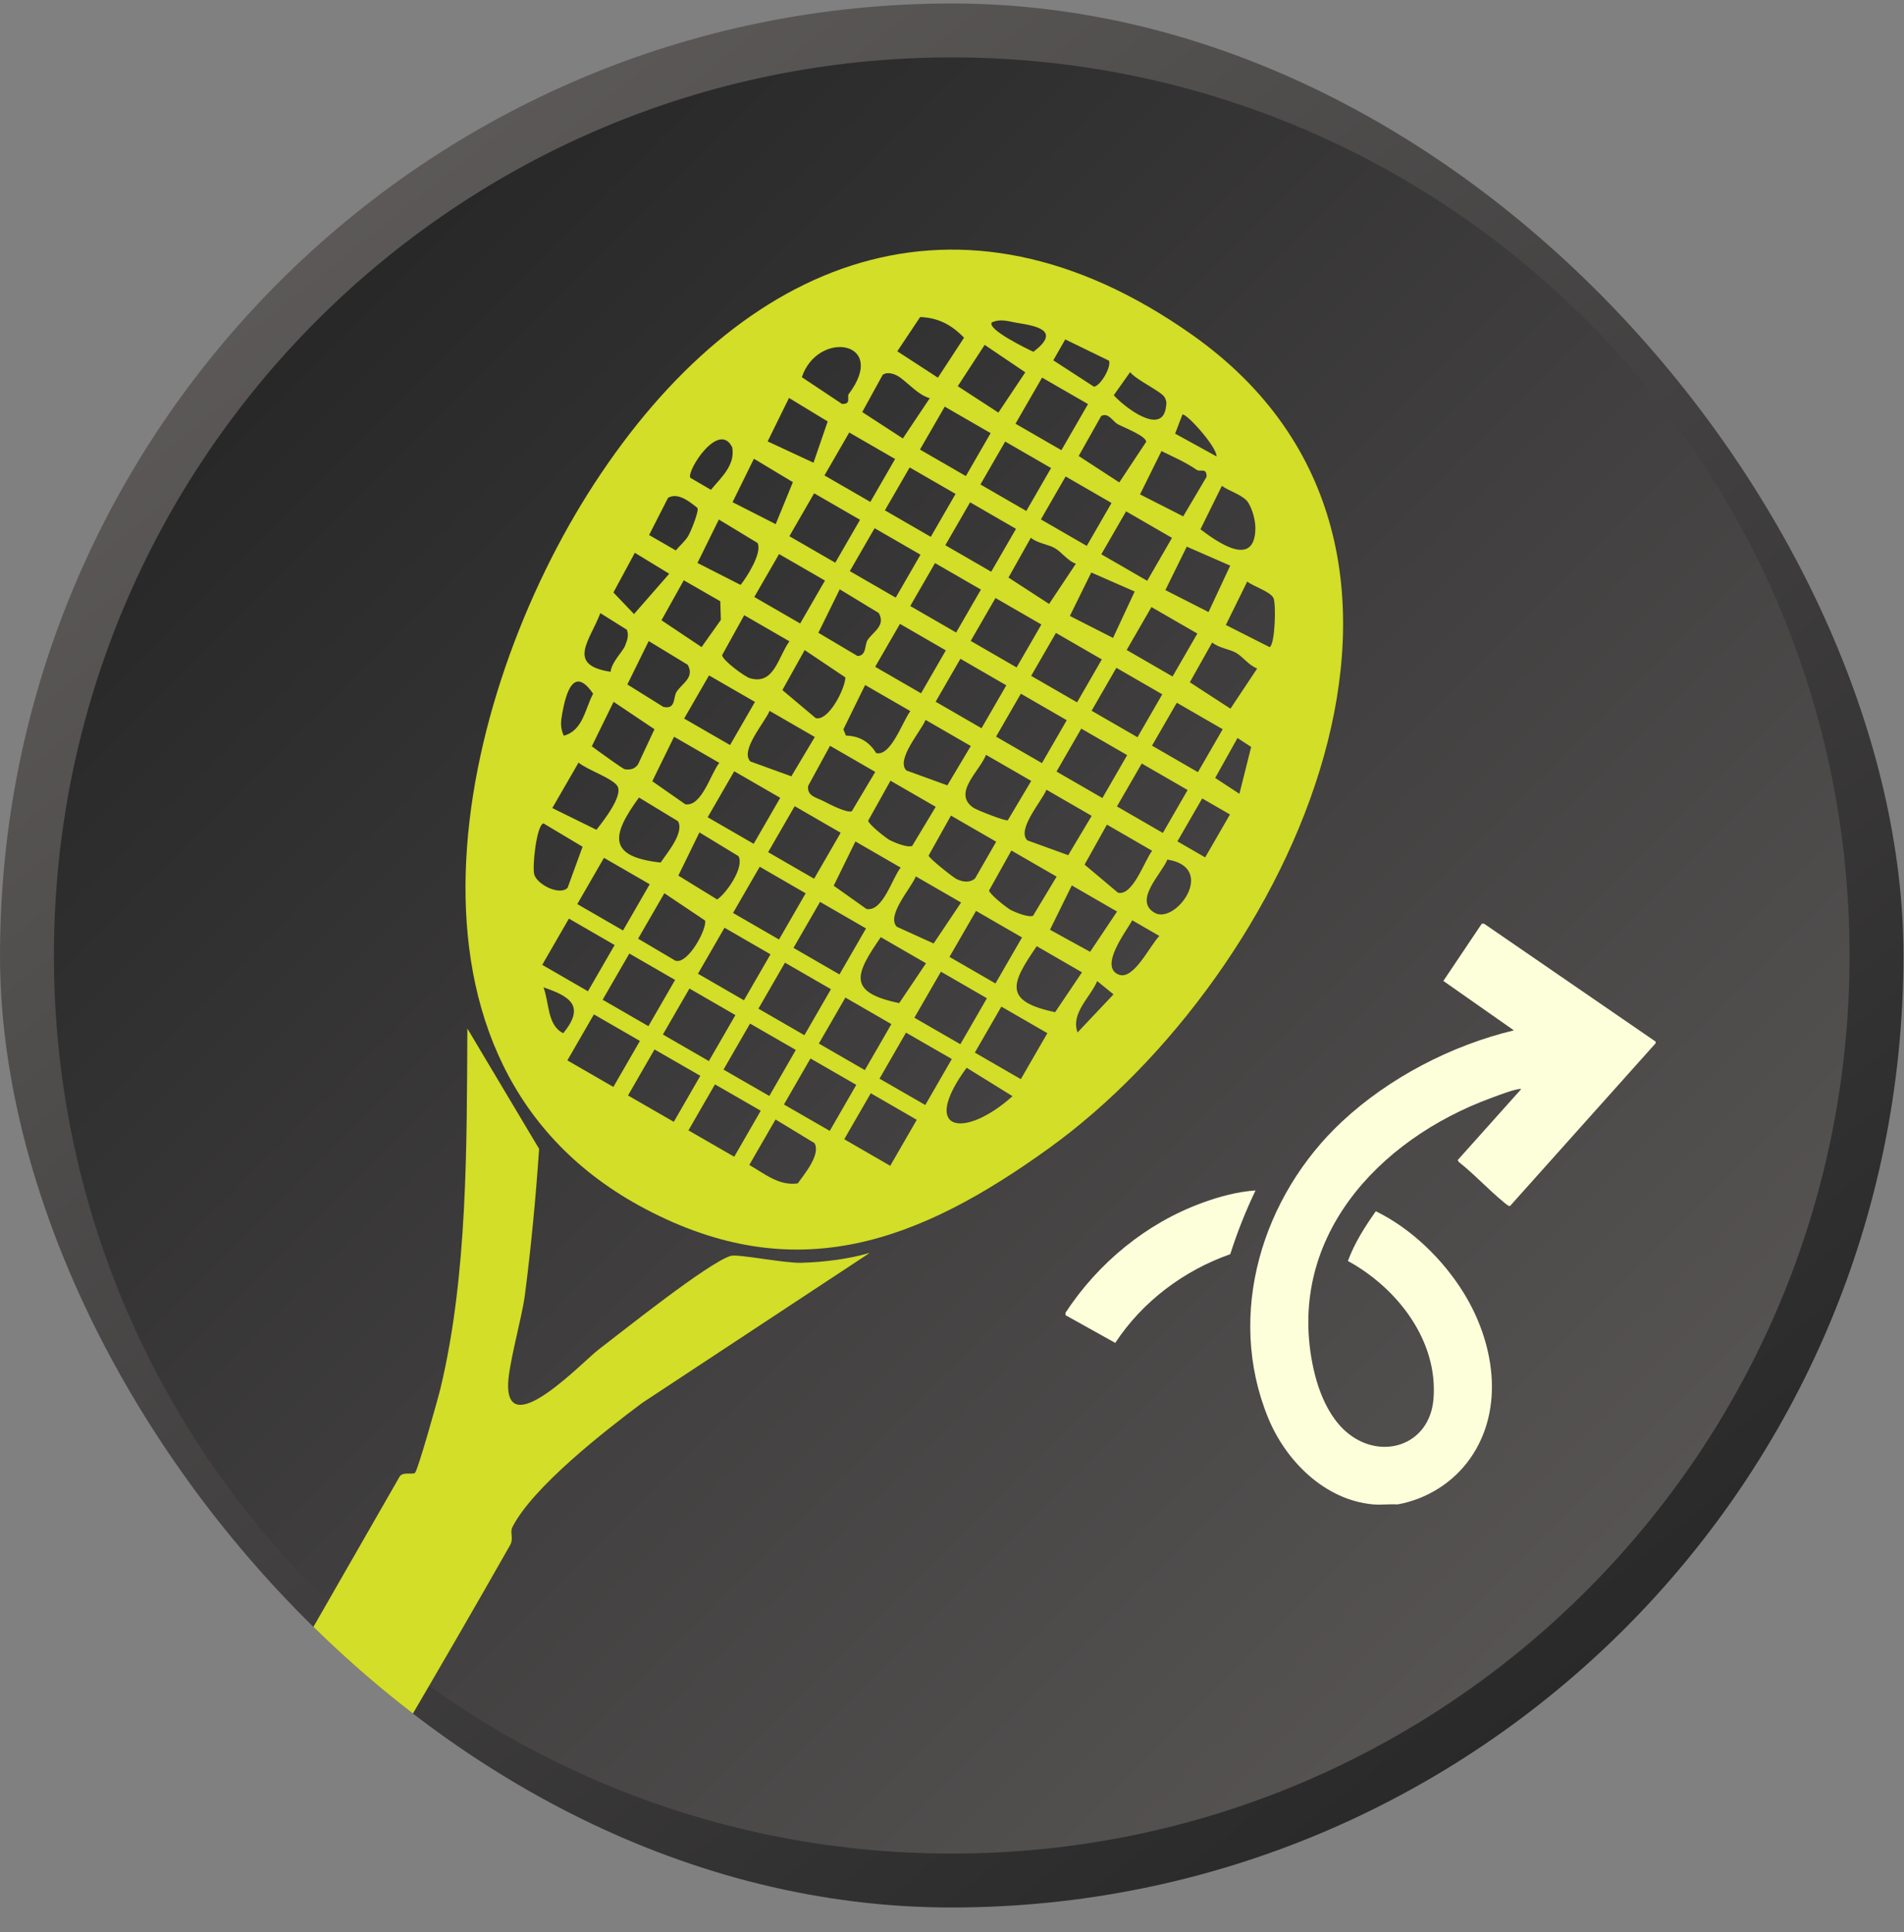
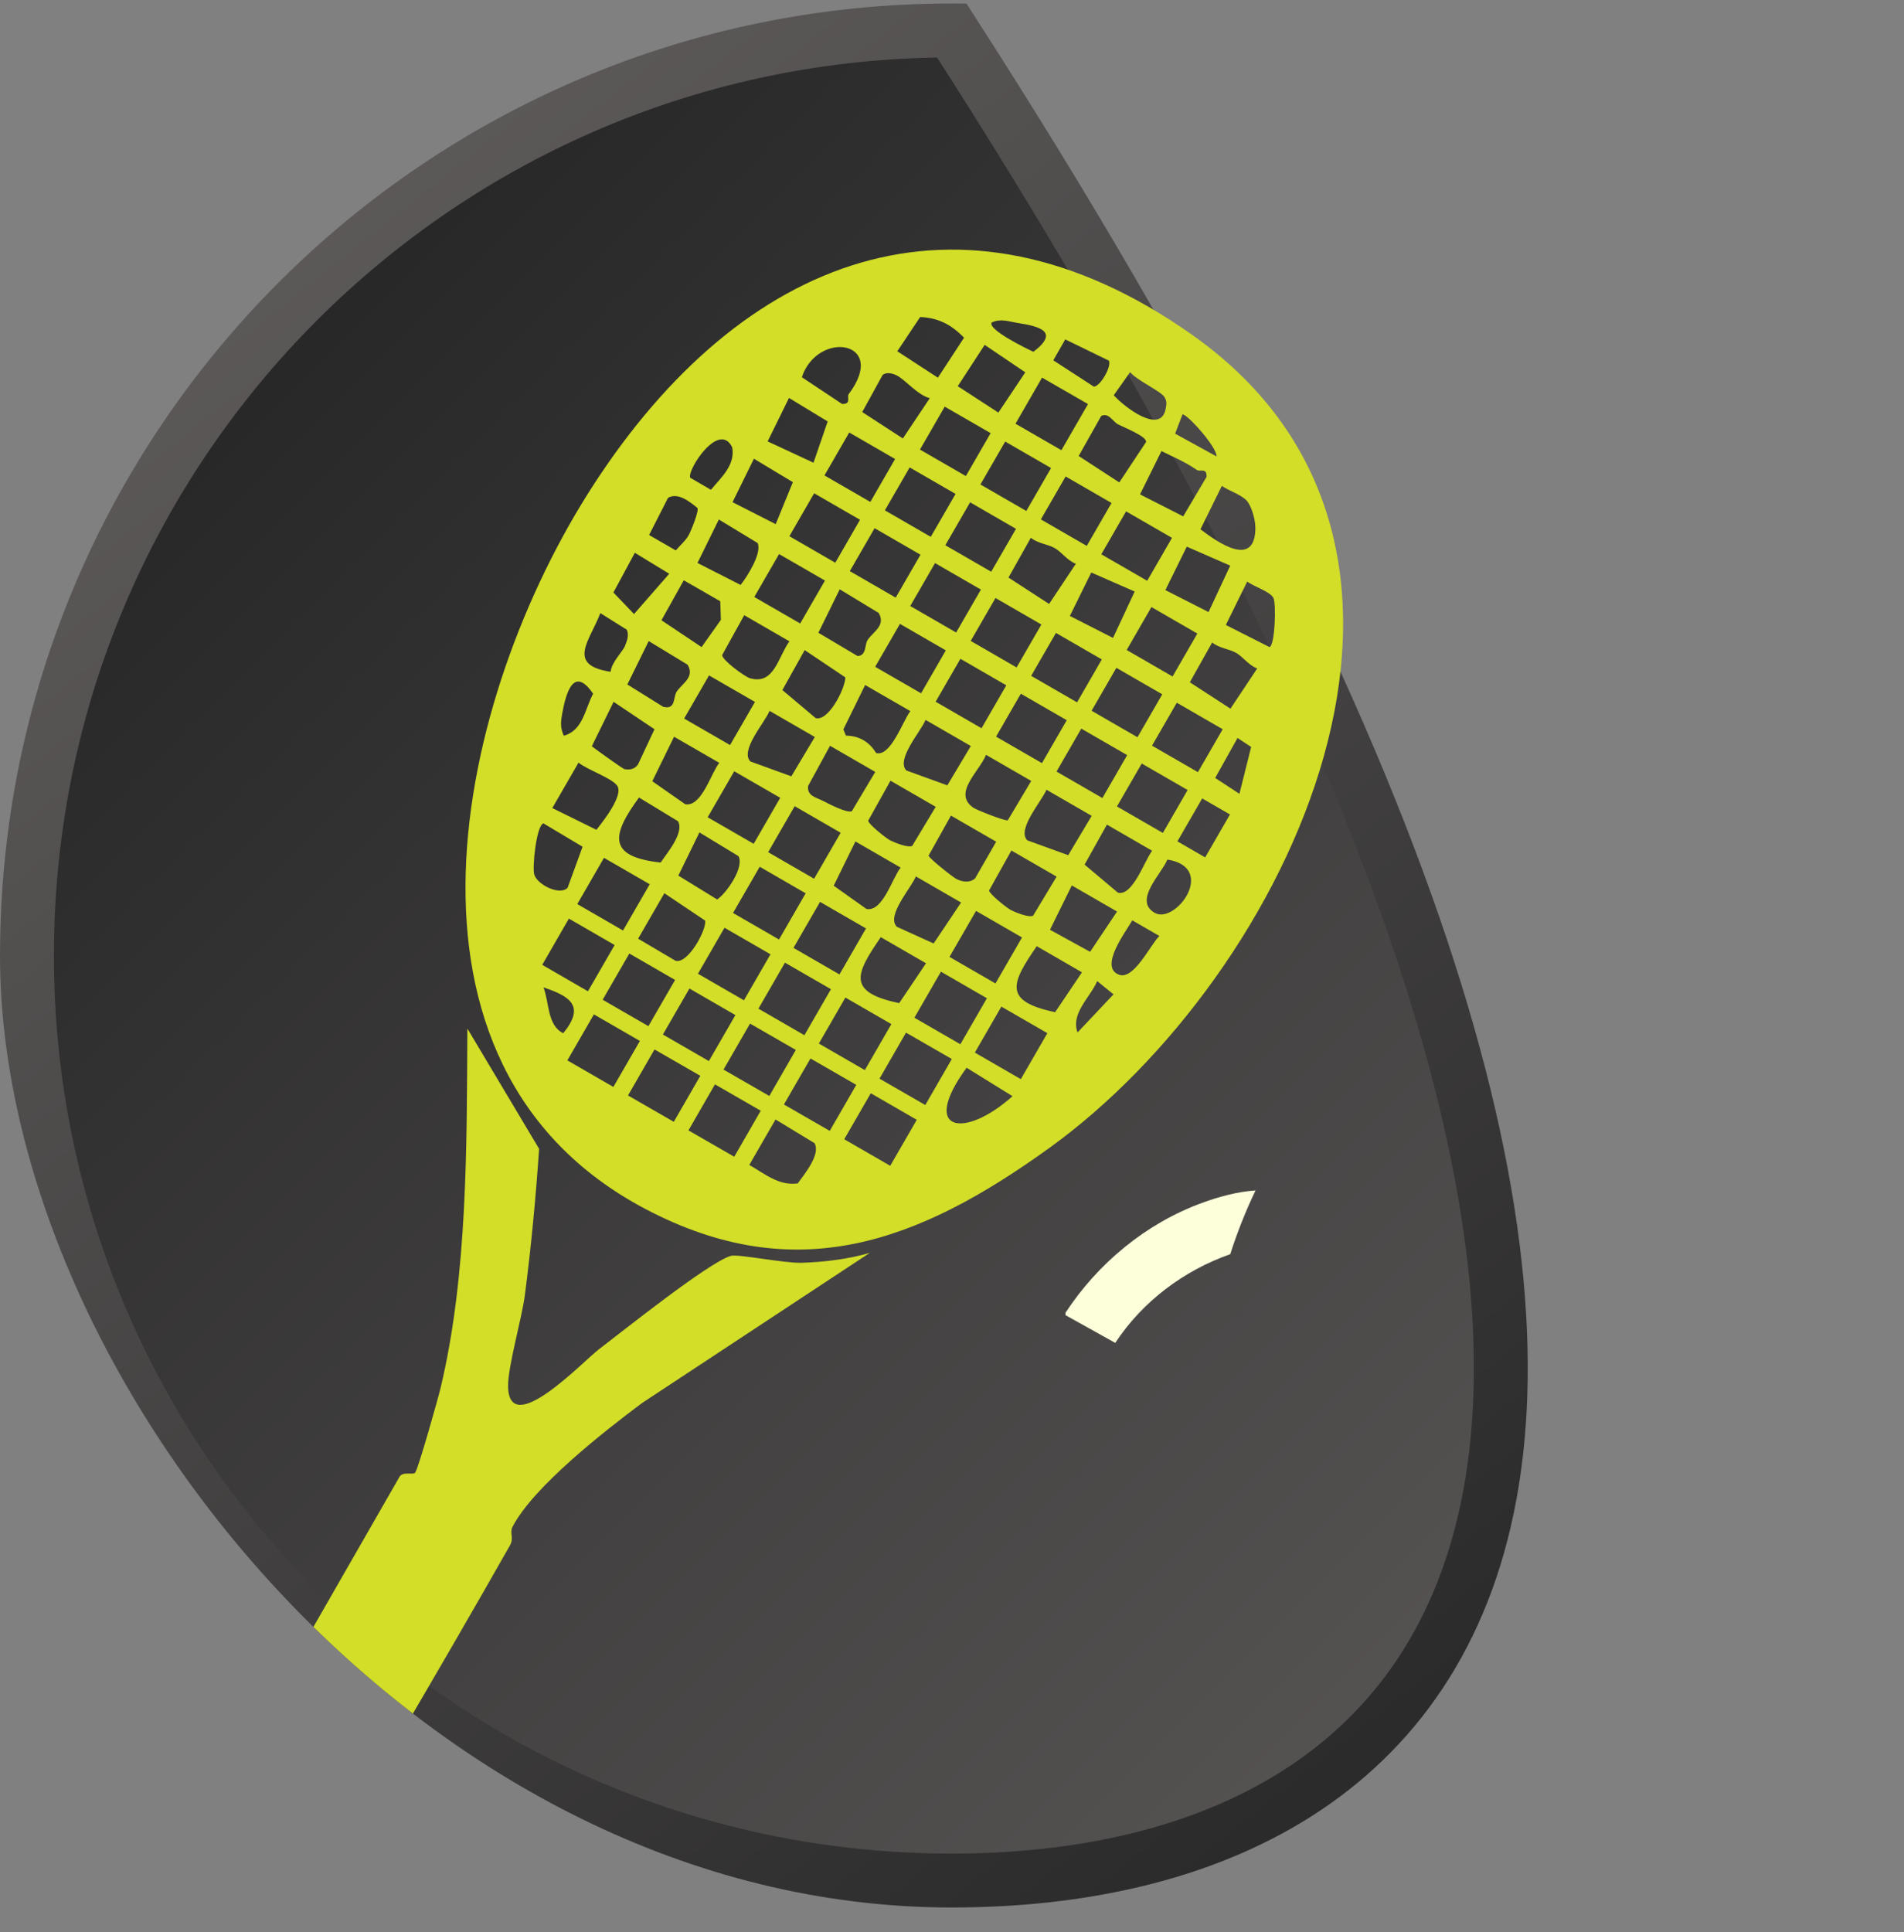
<svg xmlns="http://www.w3.org/2000/svg" width="69" height="70" viewBox="0 0 69 70" fill="none">
  <rect x="0" y="0" width="69" height="70" fill="#808080" stroke="none" />
  <g clip-path="url(#clip0_8145_31)">
-     <path d="M34.49 1.103C52.999 1.103 68.003 16.107 68.003 34.616C68.003 53.125 52.999 68.129 34.49 68.129C15.981 68.129 0.977 53.125 0.977 34.616C0.977 16.107 15.981 1.103 34.49 1.103Z" fill="url(#paint0_linear_8145_31)" stroke="url(#paint1_linear_8145_31)" stroke-width="1.953" />
-     <path d="M53.782 33.464L60 37.736V37.795L54.722 43.693C54.671 43.709 54.555 43.603 54.508 43.564C53.947 43.108 53.436 42.545 52.865 42.096L52.826 42.029L55.118 39.467C55.122 39.443 55.093 39.451 55.075 39.451C54.861 39.467 54.286 39.686 54.058 39.771C49.924 41.282 46.565 44.906 47.603 49.599C47.781 50.404 48.142 51.306 48.772 51.86C50.003 52.943 51.812 52.395 51.949 50.68C52.12 48.557 50.623 46.654 48.847 45.683C49.086 45.035 49.463 44.443 49.859 43.882C51.143 44.507 52.291 45.624 53.04 46.835C54.147 48.62 54.551 51.036 53.273 52.845C52.656 53.718 51.7 54.314 50.646 54.503C50.364 54.485 50.054 54.526 49.775 54.503C48.015 54.354 46.592 52.925 45.955 51.363C44.414 47.594 45.753 43.314 48.641 40.626C50.344 39.041 52.599 37.873 54.861 37.328L52.306 35.538L53.699 33.464H53.786H53.782Z" fill="#FDFFDA" />
+     <path d="M34.49 1.103C68.003 53.125 52.999 68.129 34.49 68.129C15.981 68.129 0.977 53.125 0.977 34.616C0.977 16.107 15.981 1.103 34.49 1.103Z" fill="url(#paint0_linear_8145_31)" stroke="url(#paint1_linear_8145_31)" stroke-width="1.953" />
    <path d="M38.613 47.558C39.794 45.759 41.535 44.319 43.567 43.577C44.185 43.351 44.843 43.173 45.5 43.128C45.143 43.875 44.835 44.646 44.584 45.437C42.896 46.03 41.399 47.156 40.416 48.651L38.613 47.647V47.56V47.558Z" fill="#FDFFDA" />
    <g clip-path="url(#clip1_8145_31)">
      <path d="M23.384 43.797C13.522 38.596 16.513 25.238 21.532 17.53C26.869 9.334 34.738 6.158 43.201 12.129C54.143 19.848 46.709 35.326 38.03 41.587C33.298 45.001 28.854 46.682 23.384 43.797ZM45.238 18.213C45.066 17.936 44.548 17.799 44.28 17.603L43.504 19.176C44.122 19.643 45.447 20.582 45.494 19.182C45.504 18.879 45.396 18.47 45.238 18.213ZM46.15 21.666C46.035 21.429 45.429 21.25 45.199 21.069L44.424 22.642L46.011 23.445C46.212 23.337 46.248 21.867 46.15 21.666ZM44.087 16.535C44.102 16.193 43.005 14.976 42.852 15.016L42.586 15.71L44.088 16.536L44.087 16.535ZM43.374 17.026C42.948 16.734 42.547 16.567 42.091 16.342L41.314 17.911L42.879 18.707L43.725 17.276C43.742 16.929 43.493 17.107 43.375 17.025L43.374 17.026ZM44.581 20.492L43.008 19.804L42.233 21.378L43.797 22.174L44.582 20.493L44.581 20.492ZM44.799 23.654C44.553 23.512 44.179 23.483 43.929 23.276L43.119 24.718L44.591 25.674L45.56 24.218C45.256 24.105 45.045 23.796 44.799 23.654ZM42.202 14.389C42.081 14.177 41.185 13.773 40.955 13.482L40.362 14.319C40.746 14.747 42.071 15.769 42.245 14.802C42.274 14.637 42.292 14.546 42.202 14.388L42.202 14.389ZM44.916 28.758L45.341 27.061L44.847 26.736L44.038 28.184L44.916 28.758ZM40.52 15.376C40.318 15.267 40.174 14.934 39.907 15.07L39.091 16.52L40.562 17.477L41.534 16.011C41.554 15.804 40.743 15.494 40.521 15.375L40.52 15.376ZM42.472 19.486L40.809 18.526L39.911 20.081L41.574 21.041L42.472 19.486ZM43.391 22.953L41.728 21.993L40.83 23.548L42.493 24.508L43.391 22.953ZM44.31 26.419L42.647 25.459L41.749 27.014L43.412 27.974L44.31 26.419ZM40.187 13.066L38.604 12.296L38.171 13.054L39.643 14.009C39.882 13.988 40.287 13.281 40.187 13.066L40.187 13.066ZM44.573 29.507L43.567 28.926L42.669 30.481L43.675 31.062L44.573 29.507ZM39.429 14.639L37.764 13.68L36.801 15.351L38.465 16.31L39.429 14.639ZM40.281 18.222L38.618 17.262L37.721 18.817L39.384 19.777L40.281 18.222ZM41.119 21.43L39.547 20.741L38.772 22.315L40.336 23.111L41.12 21.43L41.119 21.43ZM42.12 25.154L40.457 24.194L39.559 25.749L41.222 26.709L42.12 25.154ZM43.039 28.621L41.376 27.661L40.478 29.216L42.141 30.176L43.039 28.621ZM41.845 33.07C42.598 33.506 44.127 31.432 42.305 31.141C42.093 31.668 41.064 32.619 41.845 33.07ZM35.94 11.683C35.776 11.94 37.23 12.645 37.451 12.745C38.414 12.012 37.668 11.822 36.878 11.7C36.558 11.65 36.267 11.53 35.94 11.683ZM37.156 13.489L35.684 12.494L34.709 13.991L36.181 14.948L37.156 13.489ZM38.09 16.957L36.428 15.997L35.53 17.552L37.193 18.512L38.09 16.957ZM38.227 19.859C37.981 19.717 37.607 19.689 37.357 19.482L36.547 20.924L38.019 21.88L38.988 20.424C38.684 20.311 38.473 20.001 38.227 19.859ZM39.929 23.89L38.267 22.93L37.369 24.485L39.032 25.445L39.929 23.89ZM40.848 27.357L39.185 26.397L38.288 27.952L39.95 28.912L40.848 27.357ZM40.512 32.339C41.048 32.483 41.478 31.174 41.753 30.822L40.114 29.875L39.305 31.324L40.512 32.339ZM40.551 35.312C41.09 35.514 41.677 34.243 42.015 33.909L41.033 33.342C40.813 33.74 39.811 35.034 40.551 35.312ZM34.936 12.234C34.483 11.767 34.008 11.513 33.346 11.485L32.518 12.726L33.989 13.683L34.936 12.235L34.936 12.234ZM35.9 15.692L34.237 14.732L33.339 16.287L35.002 17.247L35.9 15.692ZM36.819 19.159L35.156 18.198L34.258 19.753L35.921 20.713L36.819 19.159ZM37.739 22.625L36.076 21.665L35.178 23.22L36.841 24.18L37.739 22.625ZM38.658 26.092L36.995 25.132L36.097 26.687L37.76 27.647L38.658 26.092ZM37.229 30.444L38.712 30.982L39.562 29.557L37.923 28.611C37.756 29.025 36.836 30.052 37.229 30.444ZM40.481 33.024L38.842 32.078L38.051 33.684L39.505 34.483L40.481 33.024ZM39.05 37.404L40.353 36.024L39.762 35.544C39.51 36.138 38.796 36.707 39.05 37.404ZM32.496 13.601C32.349 13.526 32.129 13.47 31.986 13.584L31.247 14.928L32.719 15.885L33.695 14.426C33.243 14.307 32.819 13.764 32.497 13.601L32.496 13.601ZM34.629 17.894L32.966 16.934L32.068 18.489L33.731 19.449L34.629 17.894ZM35.548 21.36L33.885 20.4L32.987 21.955L34.65 22.915L35.548 21.36ZM36.468 24.828L34.805 23.867L33.907 25.422L35.57 26.383L36.468 24.828ZM35.281 29.267C35.395 29.345 36.435 29.758 36.522 29.717L37.371 28.292L35.733 27.346C35.493 27.953 34.503 28.741 35.281 29.267ZM36.642 32.974C36.82 33.063 37.279 33.248 37.438 33.176L38.291 31.759L36.652 30.813L35.843 32.262C35.856 32.391 36.495 32.901 36.642 32.975L36.642 32.974ZM39.21 35.226L37.571 34.279C36.643 35.629 36.345 36.27 38.237 36.67L39.21 35.226ZM32.438 16.629L30.776 15.669L29.878 17.224L31.541 18.184L32.438 16.629ZM33.358 20.096L31.695 19.136L30.797 20.691L32.46 21.651L33.358 20.096ZM34.276 23.562L32.614 22.602L31.716 24.157L33.379 25.117L34.276 23.562ZM32.848 27.914L34.331 28.452L35.181 27.027L33.542 26.081C33.375 26.495 32.455 27.522 32.848 27.914ZM34.663 31.846C34.875 31.95 35.143 31.997 35.337 31.823L36.101 30.494L34.462 29.548L33.653 30.996C33.661 31.092 34.538 31.785 34.663 31.846ZM37.037 33.963L35.371 33.001L34.409 34.667L36.075 35.629L37.037 33.963ZM37.956 37.43L36.289 36.468L35.328 38.134L36.994 39.096L37.956 37.43ZM30.758 14.276C32.21 12.343 29.635 11.941 29.058 13.665L30.513 14.633C30.868 14.65 30.68 14.38 30.758 14.276ZM31.167 18.831L29.504 17.871L28.607 19.426L30.27 20.386L31.167 18.831ZM31.75 27.281C32.282 27.427 32.718 26.113 32.991 25.763L31.352 24.817L30.563 26.425L30.657 26.65C31.141 26.662 31.498 26.869 31.75 27.281ZM32.261 30.445C32.439 30.534 32.898 30.719 33.057 30.647L33.91 29.23L32.271 28.284L31.462 29.733C31.475 29.862 32.114 30.372 32.261 30.446L32.261 30.445ZM32.502 33.576L33.834 34.181L34.829 32.697L33.19 31.751C33.023 32.172 32.104 33.176 32.502 33.577L32.502 33.576ZM35.765 36.165L34.099 35.203L33.137 36.87L34.803 37.831L35.765 36.165ZM36.693 39.713L35.029 38.683C33.313 41.03 34.96 41.267 36.693 39.713ZM29.481 16.764L29.995 15.268L28.593 14.417L27.819 15.991L29.481 16.764ZM31.445 23.182C31.659 22.87 32.103 22.664 31.845 22.208L30.432 21.35L29.657 22.924L31.08 23.768C31.413 23.75 31.326 23.355 31.445 23.182ZM29.896 21.033L28.233 20.073L27.335 21.628L28.998 22.588L29.896 21.033ZM29.86 29.032C30.065 29.141 30.702 29.465 30.869 29.39L31.719 27.965L30.08 27.019L29.286 28.474C29.245 28.849 29.577 28.883 29.86 29.032ZM31.404 32.932C31.996 33.038 32.333 31.81 32.639 31.432L31 30.485L30.213 32.088L31.404 32.933L31.404 32.932ZM33.558 34.898L31.919 33.952C30.991 35.301 30.693 35.943 32.586 36.342L33.558 34.898ZM34.493 38.366L32.833 37.411L31.873 39.078L33.532 40.033L34.493 38.366ZM28.734 17.468L27.322 16.619L26.547 18.193L28.111 18.989L28.734 17.467L28.734 17.468ZM29.56 26.016C30.019 26.14 30.62 24.973 30.637 24.542L29.161 23.552L28.353 25L29.56 26.016ZM27.179 24.571C28.061 24.827 28.192 23.802 28.609 23.234L26.97 22.288L26.169 23.735C26.188 23.929 26.99 24.516 27.179 24.572L27.179 24.571ZM27.195 27.587L28.678 28.125L29.528 26.7L27.889 25.754C27.722 26.168 26.802 27.195 27.195 27.587ZM30.465 30.169L28.799 29.207L27.837 30.873L29.503 31.835L30.465 30.169ZM31.384 33.636L29.718 32.674L28.756 34.34L30.422 35.302L31.384 33.636ZM32.303 37.102L30.637 36.14L29.675 37.806L31.341 38.768L32.303 37.102ZM33.223 40.569L31.557 39.607L30.595 41.273L32.261 42.235L33.223 40.569ZM26.534 16.205C26.057 15.226 24.887 17.038 25.014 17.308L25.764 17.745C26.129 17.3 26.652 16.857 26.535 16.206L26.534 16.205ZM27.454 19.672L26.051 18.821L25.276 20.395L26.839 21.191C27.079 20.889 27.626 20.026 27.454 19.672ZM28.275 28.904L26.608 27.942L25.646 29.608L27.313 30.57L28.275 28.904ZM30.113 35.837L28.447 34.876L27.485 36.542L29.151 37.504L30.113 35.837ZM31.031 39.303L29.371 38.347L28.41 40.014L30.07 40.97L31.031 39.303ZM24.938 19.423C25.032 19.268 25.332 18.529 25.277 18.404C24.996 18.177 24.571 17.829 24.21 18.035L23.523 19.383L24.49 19.941C24.633 19.771 24.823 19.61 24.938 19.423ZM26.124 22.459L26.102 21.783L24.78 21.023L23.971 22.471L25.425 23.443L26.123 22.459L26.124 22.459ZM27.359 25.43L25.695 24.469L24.793 26.032L26.457 26.992L27.359 25.43ZM29.197 32.363L27.532 31.401L26.565 33.075L28.231 34.037L29.197 32.363ZM22.977 22.246L24.253 20.786L23.006 20.027L22.23 21.465L22.977 22.246ZM24.834 29.137C25.429 29.24 25.758 28.019 26.067 27.637L24.428 26.691L23.639 28.303L24.834 29.137ZM27.922 34.573L26.256 33.611L25.294 35.277L26.96 36.239L27.922 34.573ZM28.84 38.038L27.181 37.083L26.22 38.75L27.88 39.705L28.84 38.038ZM24.523 25.057C24.736 24.744 25.18 24.538 24.921 24.083L23.509 23.225L22.735 24.797L24.038 25.609C24.503 25.718 24.388 25.255 24.523 25.057ZM26.761 31.016L25.347 30.157L24.583 31.722L25.991 32.587C26.35 32.338 26.982 31.404 26.761 31.016ZM29.519 41.416L28.105 40.557L27.154 42.205C27.712 42.52 28.22 42.969 28.91 42.873C29.163 42.522 29.747 41.819 29.518 41.416L29.519 41.416ZM26.651 36.775L24.985 35.813L24.023 37.479L25.689 38.441L26.651 36.775ZM27.569 40.24L25.91 39.285L24.949 40.952L26.608 41.907L27.569 40.24ZM22.653 23.393C22.727 23.198 22.801 23.024 22.716 22.814L21.756 22.213C21.377 23.212 20.51 24.091 22.128 24.338C22.165 23.981 22.571 23.605 22.653 23.393ZM22.64 27.868C22.84 27.898 22.999 27.864 23.121 27.695L23.718 26.419L22.237 25.426L21.447 27.037C21.618 27.165 22.568 27.857 22.64 27.868L22.64 27.868ZM24.571 29.752L23.157 28.893C22.162 30.254 22.004 31.035 23.941 31.249C24.188 30.885 24.803 30.163 24.571 29.752ZM24.48 34.807C24.939 34.938 25.629 33.645 25.551 33.35L24.076 32.36L23.125 34.007L24.48 34.807ZM25.379 38.975L23.719 38.02L22.759 39.687L24.418 40.642L25.379 38.975ZM20.431 26.654C21.126 26.469 21.202 25.681 21.494 25.132C20.8 24.118 20.518 25.073 20.38 25.819C20.323 26.129 20.293 26.352 20.431 26.654L20.431 26.654ZM22.378 28.483C22.218 28.204 21.264 27.881 20.966 27.628L20.015 29.275L21.614 30.062C21.888 29.718 22.578 28.831 22.378 28.483ZM23.545 32.035L21.888 31.078L20.921 32.753L22.578 33.71L23.545 32.035ZM24.465 35.502L22.807 34.545L21.84 36.219L23.498 37.176L24.465 35.502ZM23.19 37.712L21.523 36.75L20.561 38.416L22.228 39.378L23.19 37.712ZM20.569 32.166L21.112 30.676L19.695 29.83C19.438 29.897 19.281 31.434 19.363 31.689C19.477 32.051 20.28 32.457 20.569 32.165L20.569 32.166ZM22.274 34.237L20.617 33.28L19.65 34.955L21.307 35.912L22.274 34.237ZM19.695 35.771C19.91 36.316 19.822 37.143 20.412 37.432C21.206 36.459 20.687 36.103 19.695 35.771Z" fill="#D2DE27" />
      <path d="M10.469 70.347C10.567 70.618 9.546 72.418 9.135 72.42C8.459 72.424 6.12 70.463 5.216 70.33C4.296 69.745 5.514 67.814 6.358 67.836C6.68 67.845 10.361 70.047 10.469 70.346L10.469 70.347Z" fill="#D2DE27" />
      <path d="M15.043 53.354C15.151 53.235 15.873 50.674 15.967 50.28C16.95 46.174 16.914 41.473 16.937 37.262L19.537 41.621C19.417 43.387 19.25 45.152 19.023 46.908C18.91 47.782 18.398 49.522 18.413 50.235C18.453 52.154 21.126 49.324 21.695 48.89C22.596 48.203 25.66 45.751 26.48 45.499C26.736 45.421 28.409 45.769 29.048 45.749C29.856 45.725 30.739 45.617 31.519 45.391L23.27 50.828C21.928 51.83 19.324 53.86 18.573 55.316C18.465 55.524 18.628 55.724 18.486 55.978C15.892 60.555 13.191 65.073 10.559 69.627L6.553 67.314L14.47 53.516C14.581 53.291 14.963 53.445 15.044 53.355L15.043 53.354Z" fill="#D2DE27" />
    </g>
  </g>
  <defs>
    <linearGradient id="paint0_linear_8145_31" x1="5.389" y1="5.515" x2="68.98" y2="69.106" gradientUnits="userSpaceOnUse">
      <stop stop-color="#222222" />
      <stop offset="1" stop-color="#625E5E" />
    </linearGradient>
    <linearGradient id="paint1_linear_8145_31" x1="8.622" y1="0.126" x2="63.591" y2="69.106" gradientUnits="userSpaceOnUse">
      <stop stop-color="#625E5E" />
      <stop offset="1" stop-color="#222222" />
    </linearGradient>
    <clipPath id="clip0_8145_31">
      <rect y="0.126" width="68.98" height="68.98" rx="34.49" fill="white" />
    </clipPath>
    <clipPath id="clip1_8145_31">
      <rect width="28.611" height="69.485" fill="white" transform="translate(29.298 4) rotate(30)" />
    </clipPath>
  </defs>
</svg>